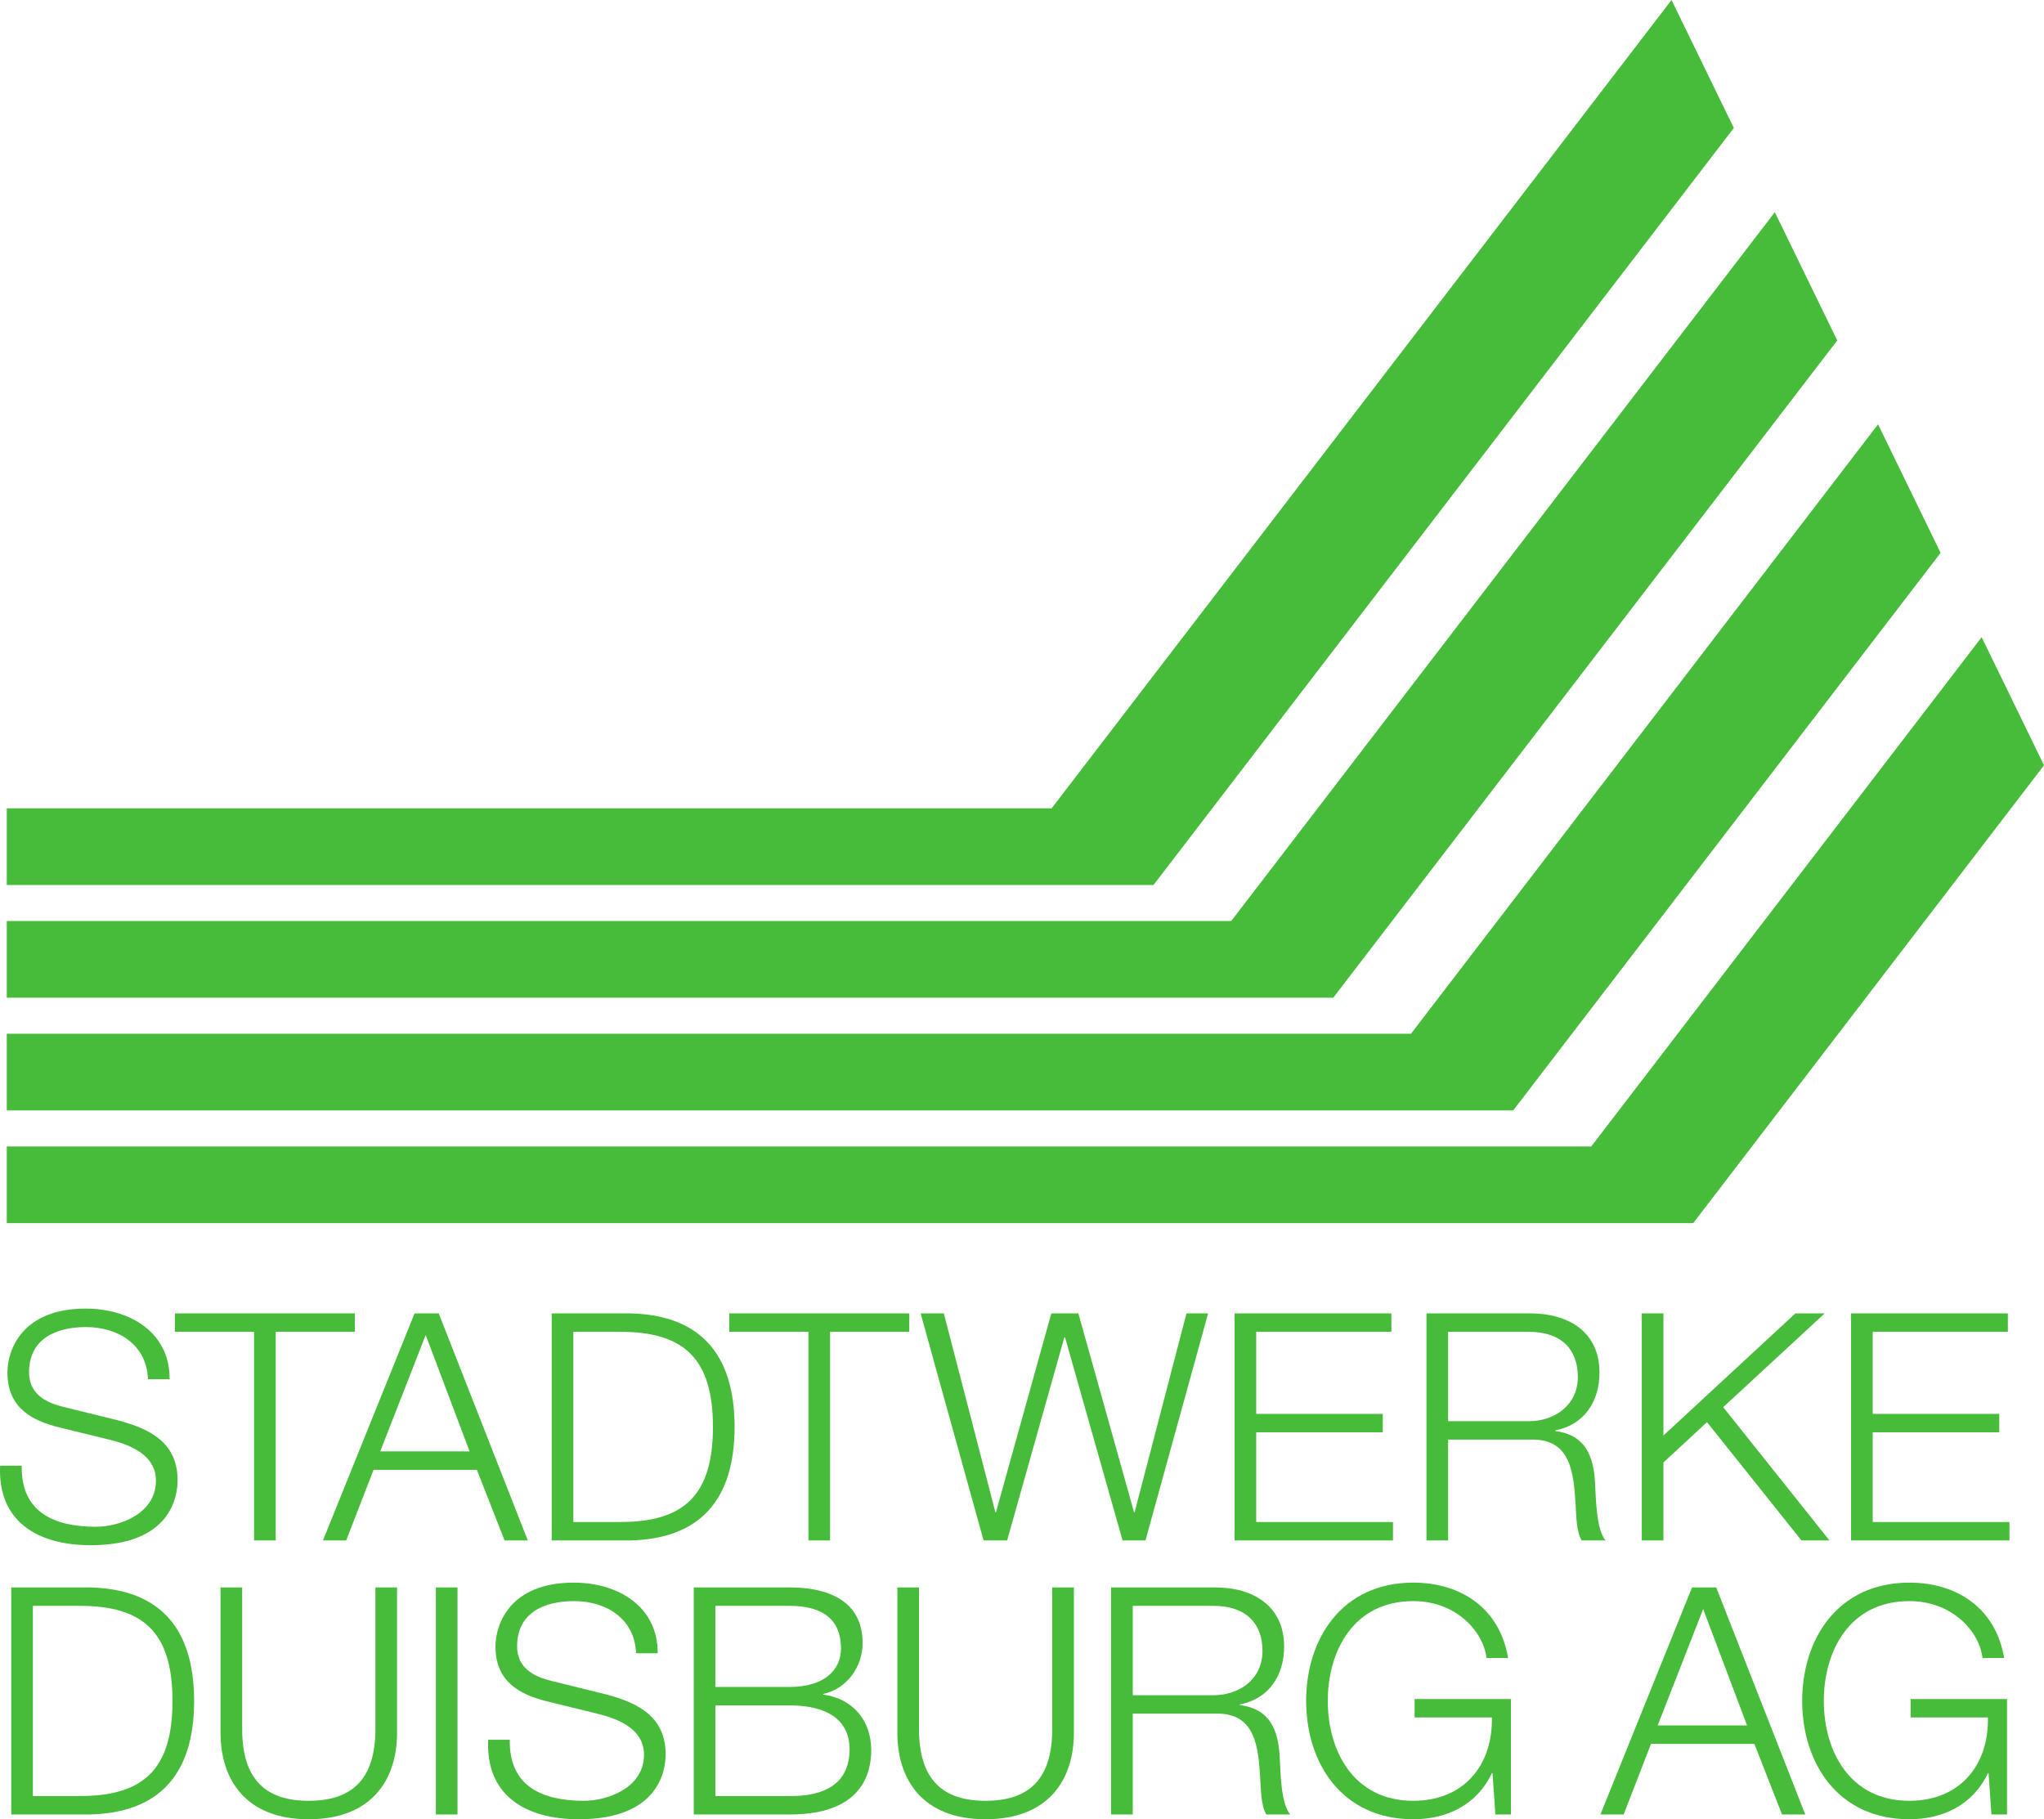
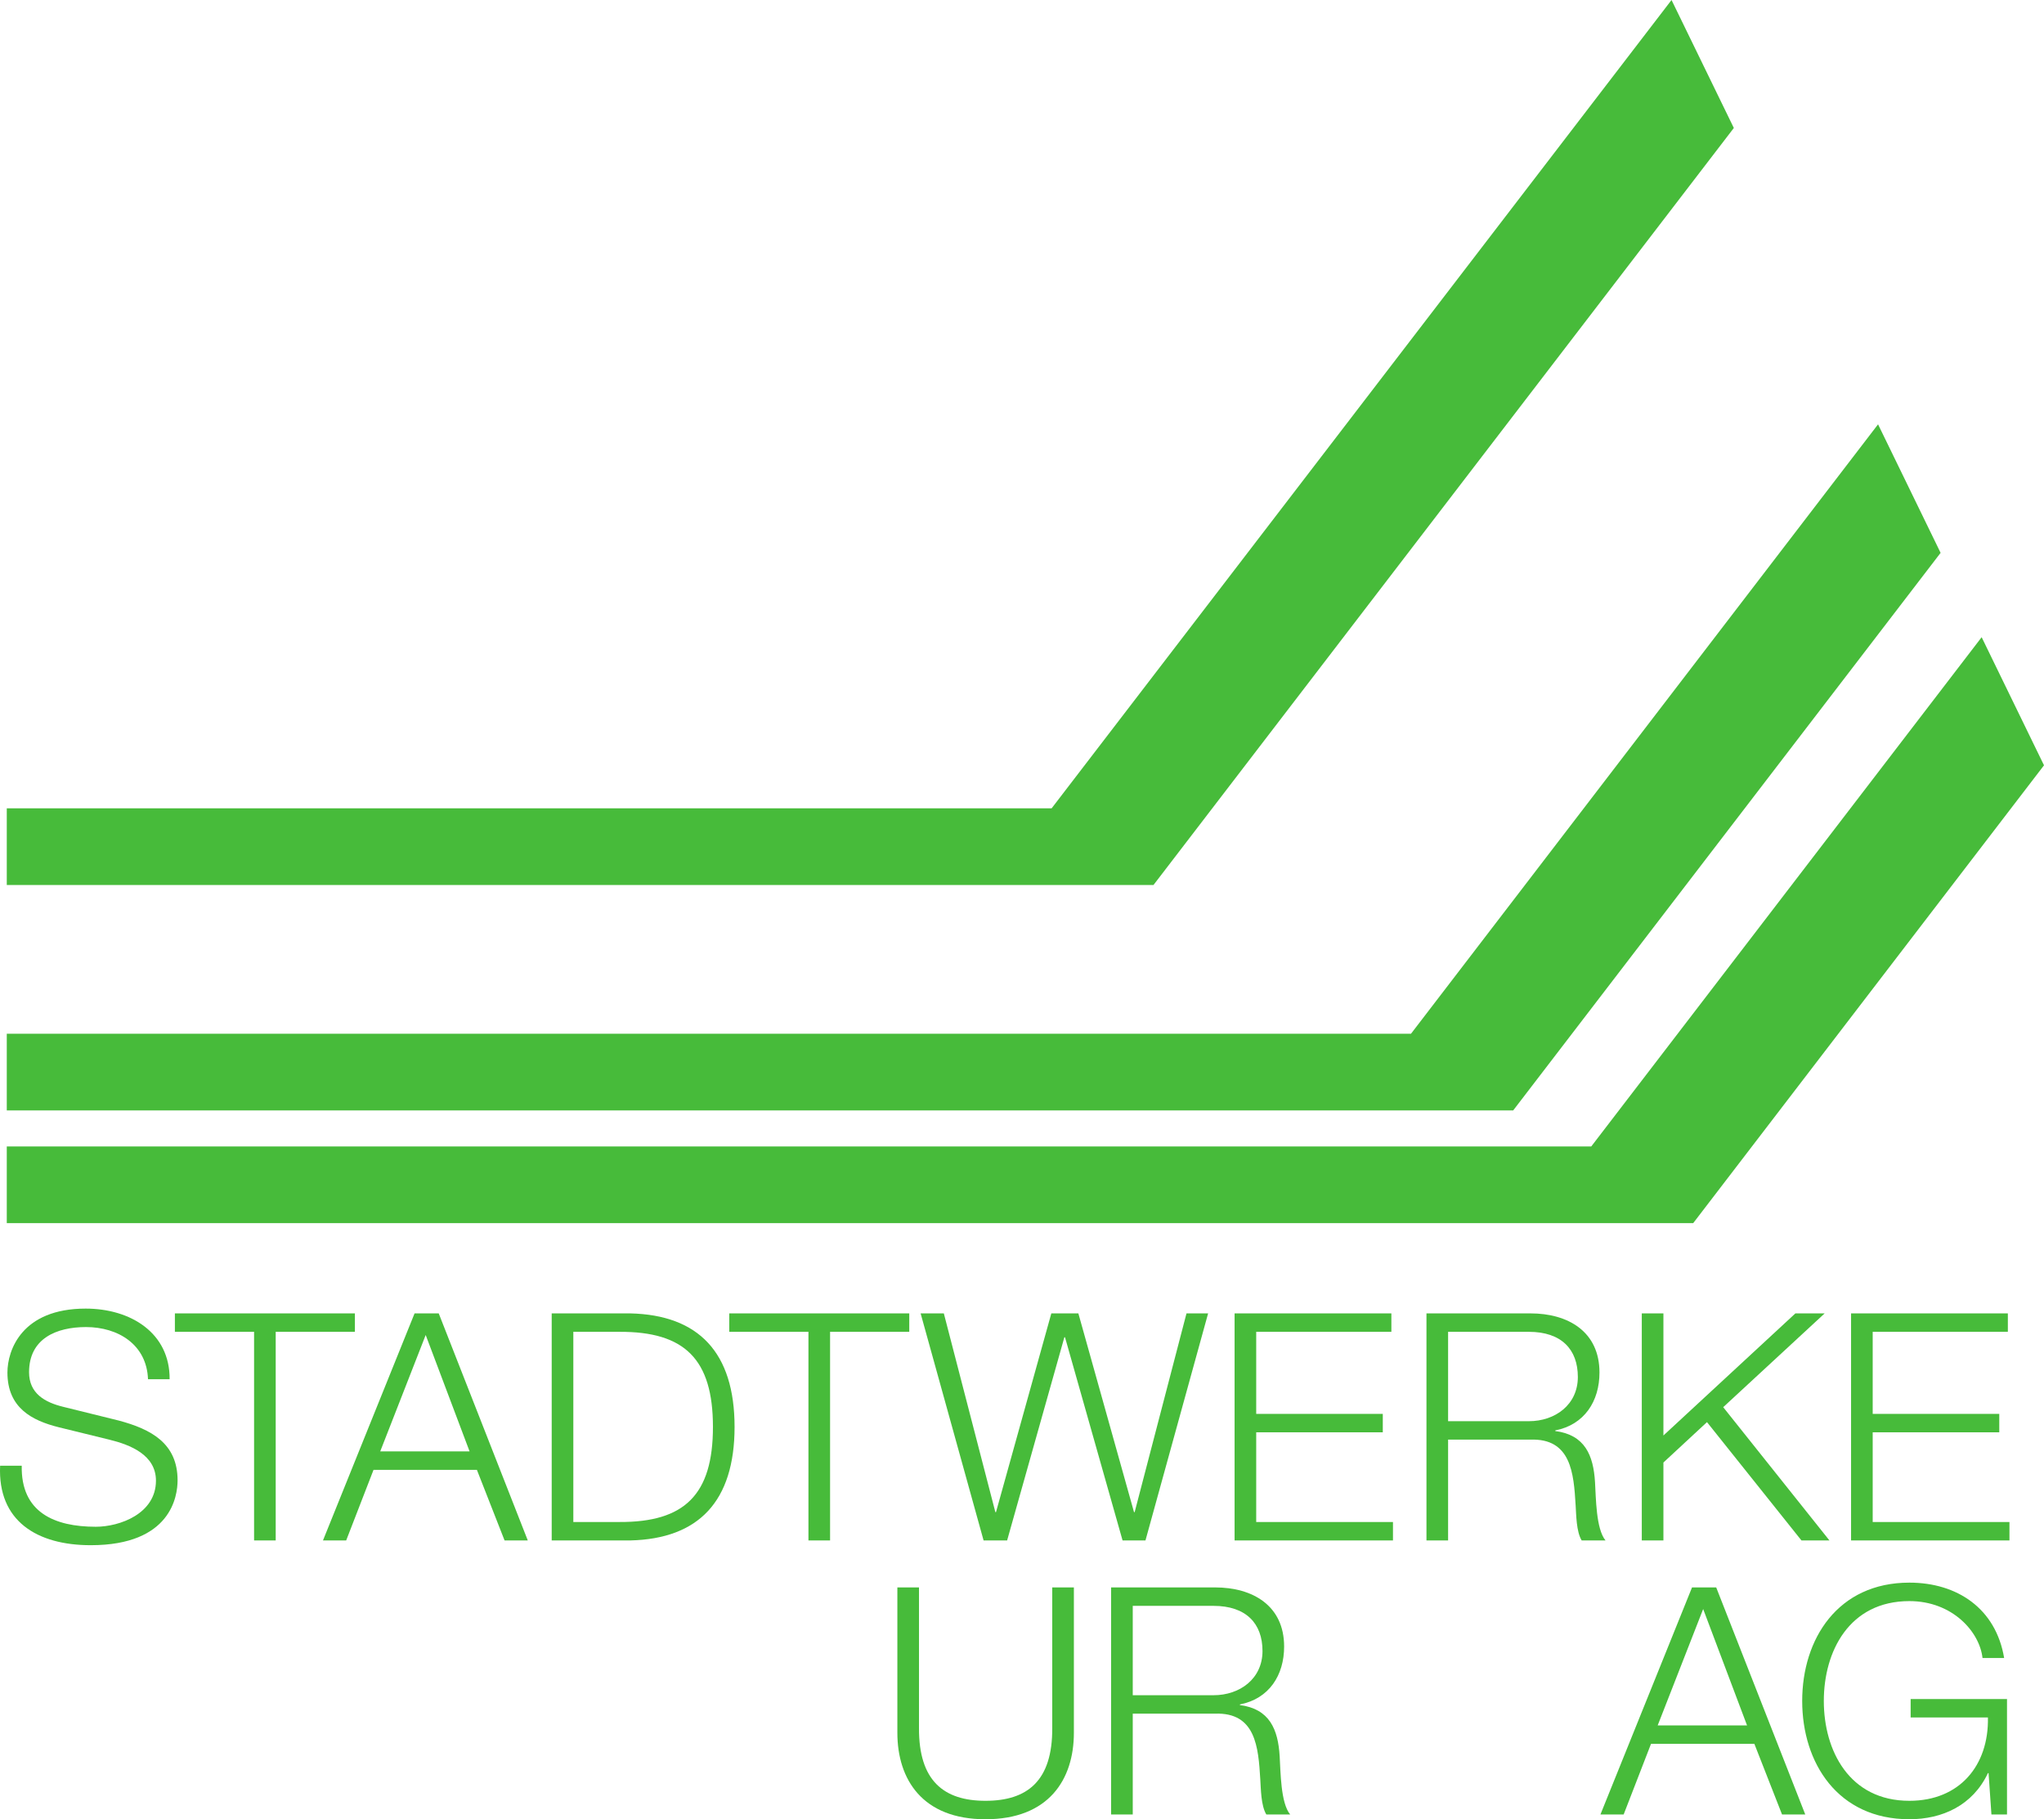
<svg xmlns="http://www.w3.org/2000/svg" viewBox="0 0 585.733 521.373" height="521.373" width="585.733">
  <g fill="#47bb3a">
    <path d="M.033 420.055c-.729 15.855 10.572 22.78 25.974 22.78 23.059 0 24.881-14.125 24.881-18.59 0-10.661-7.656-14.676-16.86-17.135l-15.859-3.92c-5.285-1.275-9.841-3.826-9.841-9.93 0-9.661 7.836-12.941 16.313-12.941 9.205 0 17.407 5.01 17.772 14.945h6.197c.09-13.304-11.21-20.236-24.06-20.236-18.32 0-22.42 11.942-22.42 18.322 0 10.114 7.016 13.76 14.673 15.674l14.49 3.556c6.016 1.459 13.399 4.375 13.399 11.755 0 9.479-10.391 13.215-17.226 13.215-11.848 0-21.51-4.1-21.236-17.495H.033m50.085-38.371H72.81v59.785h6.197v-59.785h22.694V376.4H50.118v5.285" />
    <path d="M121.988 382.594l12.577 33.36h-25.609l13.032-33.36zM92.55 441.469h6.653l7.837-20.229h29.62l7.93 20.23h6.653l-25.52-65.071H118.8l-26.248 65.07m65.544.001h22.512c19.593-.455 29.891-11.211 29.891-32.537 0-21.323-10.298-32.078-29.891-32.534h-22.512v65.07zm6.197-59.786h13.215c18.684-.09 26.794 7.84 26.794 27.25s-8.11 27.34-26.794 27.25h-13.215v-54.5" fill-rule="evenodd" />
    <path d="M208.977 381.684h22.693v59.785h6.199v-59.785h22.693V376.4h-51.585v5.285m72.881 59.785h6.744l16.405-58.235h.183l16.495 58.234h6.562L346.2 376.4h-6.196l-14.854 56.96h-.183l-15.95-56.961h-7.746l-15.857 56.961h-.183l-14.765-56.961h-6.652l18.045 65.07m71.925.001h45.388v-5.286h-39.19v-25.7h36.273v-5.289h-36.273v-23.51h38.733v-5.286h-44.93v65.07" />
    <path d="M414.97 381.684h23.148c9.297 0 14.034 5.011 14.034 12.94 0 7.93-6.47 12.671-14.034 12.671H414.97v-25.61zm-6.199 59.785h6.199V412.58h23.512c11.758-.456 12.486 9.66 13.033 18.775.181 2.729.181 7.564 1.732 10.114h6.836c-2.735-3.28-2.735-12.21-3.008-16.68-.456-7.745-2.917-13.58-11.392-14.67v-.18c8.384-1.639 12.668-8.39 12.668-16.59 0-11.755-9.023-16.95-19.776-16.95H408.77v65.07" fill-rule="evenodd" />
    <path d="M470.473 441.47h6.2v-22.331l12.484-11.575 27.07 33.905h8.02l-30.442-38.19 29.074-26.88h-8.384l-37.823 34.996v-34.996h-6.199v65.07m59.972.001h45.388v-5.286h-39.189v-25.7h36.272v-5.289h-36.272v-23.51h38.732v-5.286h-44.93v65.07" />
-     <path d="M3.222 520.004h22.51c19.595-.455 29.893-11.21 29.893-32.535 0-21.325-10.298-32.08-29.892-32.536H3.222v65.071zm6.197-59.785h13.215c18.683-.09 26.795 7.84 26.795 27.25 0 19.415-8.112 27.339-26.795 27.25H9.42v-54.5" fill-rule="evenodd" />
-     <path d="M63.198 496.584c0 13.395 7.2 24.79 25.244 24.79 18.138 0 25.338-11.395 25.338-24.79v-41.65h-6.199v40.28c.093 15.13-7.108 20.874-19.139 20.874-11.937 0-19.138-5.744-19.047-20.874v-40.28h-6.197v41.65m61.708 23.42h6.198v-65.07h-6.198v65.07m14.986-21.416c-.73 15.856 10.572 22.785 25.973 22.785 23.059 0 24.881-14.129 24.881-18.594 0-10.66-7.656-14.67-16.86-17.131l-15.858-3.919c-5.287-1.28-9.843-3.83-9.843-9.934 0-9.66 7.837-12.94 16.313-12.94 9.206 0 17.408 5.01 17.772 14.945h6.198c.09-13.307-11.211-20.236-24.06-20.236-18.319 0-22.42 11.94-22.42 18.32 0 10.115 7.017 13.764 14.673 15.675l14.49 3.556c6.015 1.46 13.398 4.375 13.398 11.753 0 9.481-10.39 13.22-17.225 13.22-11.848 0-21.508-4.104-21.235-17.5h-6.197" />
-     <path d="M205 460.219h21.325c9.661 0 14.674 4.1 14.674 12.214 0 6.1-4.74 11.027-14.674 11.027h-21.326v-23.241zm-6.198 59.785h27.523c21.145 0 23.332-12.3 23.332-18.5 0-8.476-5.378-14.764-13.763-15.856v-.184c6.745-1.46 11.3-7.75 11.3-14.58 0-12.12-9.932-15.95-20.87-15.95h-27.522v65.07zm6.197-31.26h21.326c10.845 0 17.133 4.284 17.133 12.58 0 10.385-7.928 13.484-17.133 13.395h-21.326v-25.975" fill-rule="evenodd" />
    <path d="M257.151 496.584c0 13.395 7.2 24.79 25.246 24.79 18.136 0 25.336-11.395 25.336-24.79v-41.65h-6.2v40.28c.094 15.13-7.107 20.874-19.136 20.874-11.939 0-19.139-5.744-19.048-20.874v-40.28h-6.198v41.65" />
    <path d="M324.602 460.219h23.148c9.294 0 14.034 5.016 14.034 12.94 0 7.929-6.47 12.67-14.034 12.67h-23.148v-25.61zm-6.199 59.785h6.199v-28.89h23.513c11.756-.455 12.485 9.66 13.032 18.776.183 2.734.183 7.56 1.732 10.114h6.835c-2.734-3.28-2.734-12.21-3.008-16.674-.456-7.746-2.915-13.586-11.392-14.676v-.18c8.385-1.644 12.668-8.386 12.668-16.59 0-11.755-9.022-16.95-19.778-16.95h-29.8v65.07" fill-rule="evenodd" />
-     <path d="M432.984 486.919H405.37v5.29h22.148c.273 13.76-8.112 23.879-22.511 23.879-17.225 0-24.516-14.404-24.516-28.619s7.29-28.614 24.516-28.614c12.393 0 20.14 8.84 20.961 16.314h6.196c-2.368-14.22-13.486-21.605-27.157-21.605-20.507 0-30.713 16.135-30.713 33.905 0 17.771 10.206 33.904 30.713 33.904 9.387 0 18.135-3.924 22.51-13.22h.182l.821 11.851h4.464V486.92" />
    <path d="M488.064 461.13l12.575 33.354h-25.61l13.035-33.355zm-29.437 58.874h6.652l7.838-20.235h29.62l7.928 20.235h6.654l-25.519-65.07h-6.928l-26.245 65.07" fill-rule="evenodd" />
    <path d="M575.132 486.919h-27.615v5.29h22.147c.272 13.76-8.11 23.879-22.512 23.879-17.225 0-24.515-14.404-24.515-28.619s7.29-28.614 24.515-28.614c12.395 0 20.143 8.84 20.963 16.314h6.196c-2.368-14.22-13.488-21.605-27.159-21.605-20.505 0-30.712 16.135-30.712 33.905 0 17.771 10.207 33.904 30.712 33.904 9.388 0 18.137-3.924 22.512-13.22h.183l.82 11.851h4.465V486.92M1.943 253.626v-21.965H301.35L478.999 0l17.852 36.675-166.301 216.95H1.943" />
-     <path d="M1.943 285.925v-21.963h350.873l155.78-203.149 17.887 36.755-144.419 188.357H1.943" />
    <path d="M1.943 318.226v-21.964h402.39L538.18 121.606l17.923 36.832-122.476 159.788H1.943" />
    <path d="M1.943 350.527v-21.965H455.99l111.876-145.95 17.868 36.715-100.52 131.2H1.943" />
  </g>
</svg>